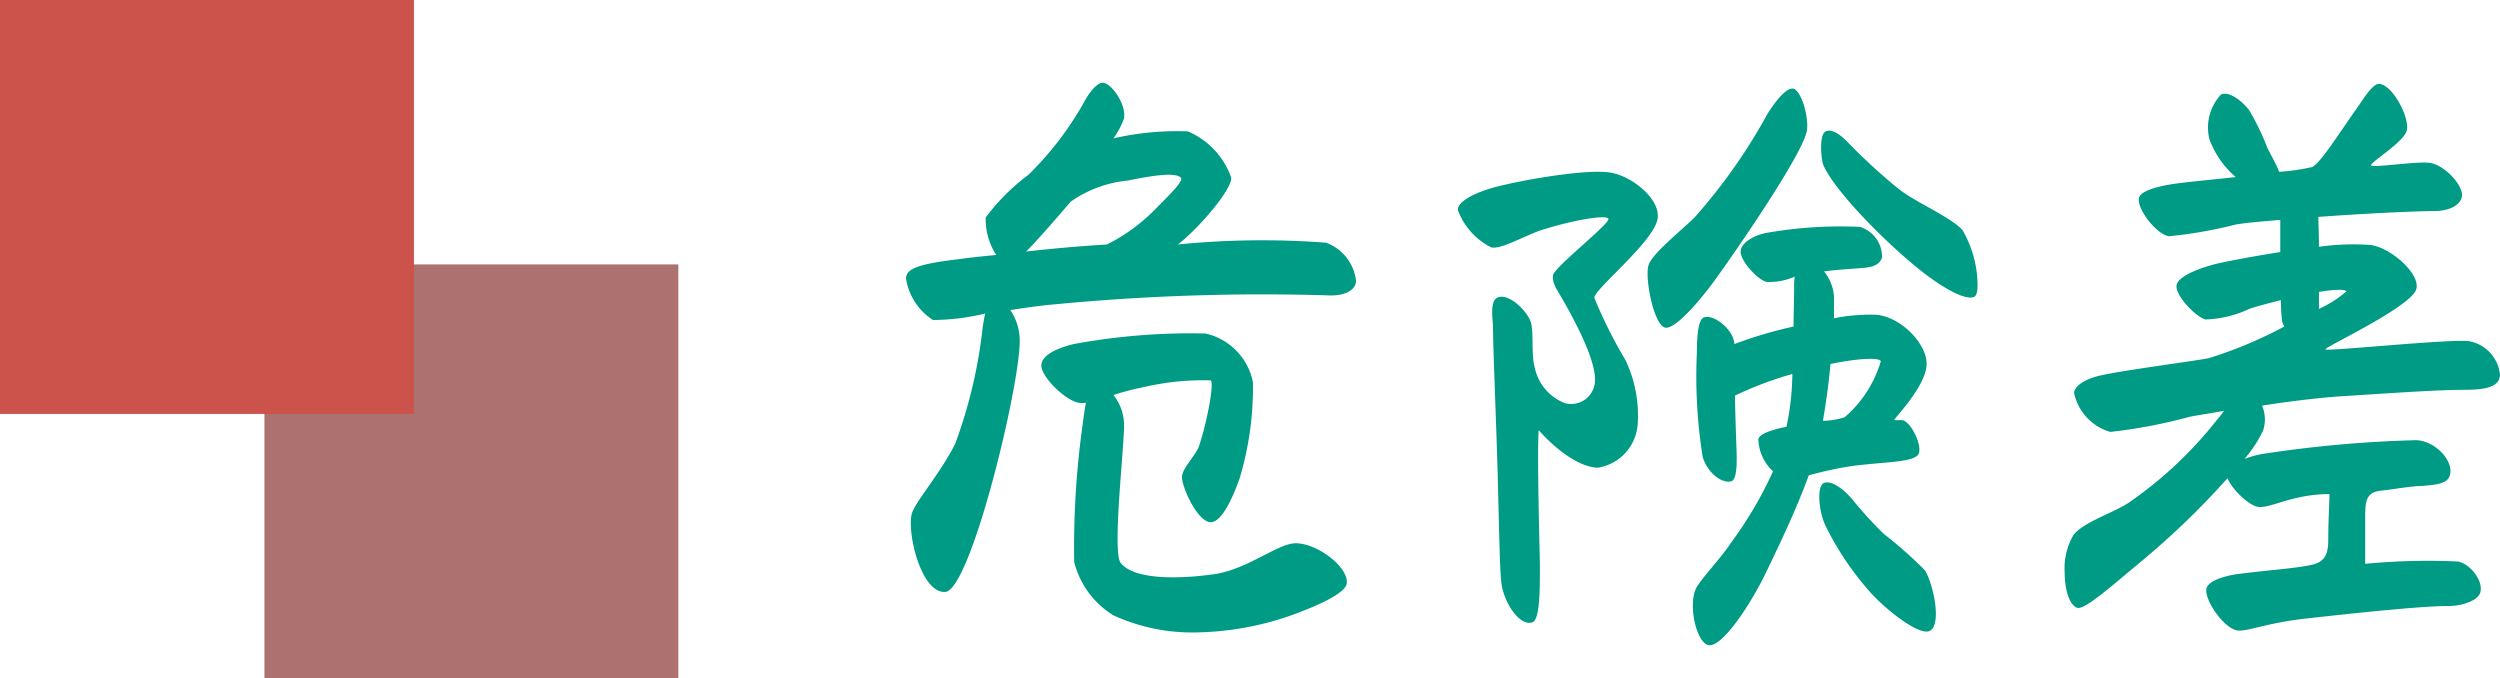
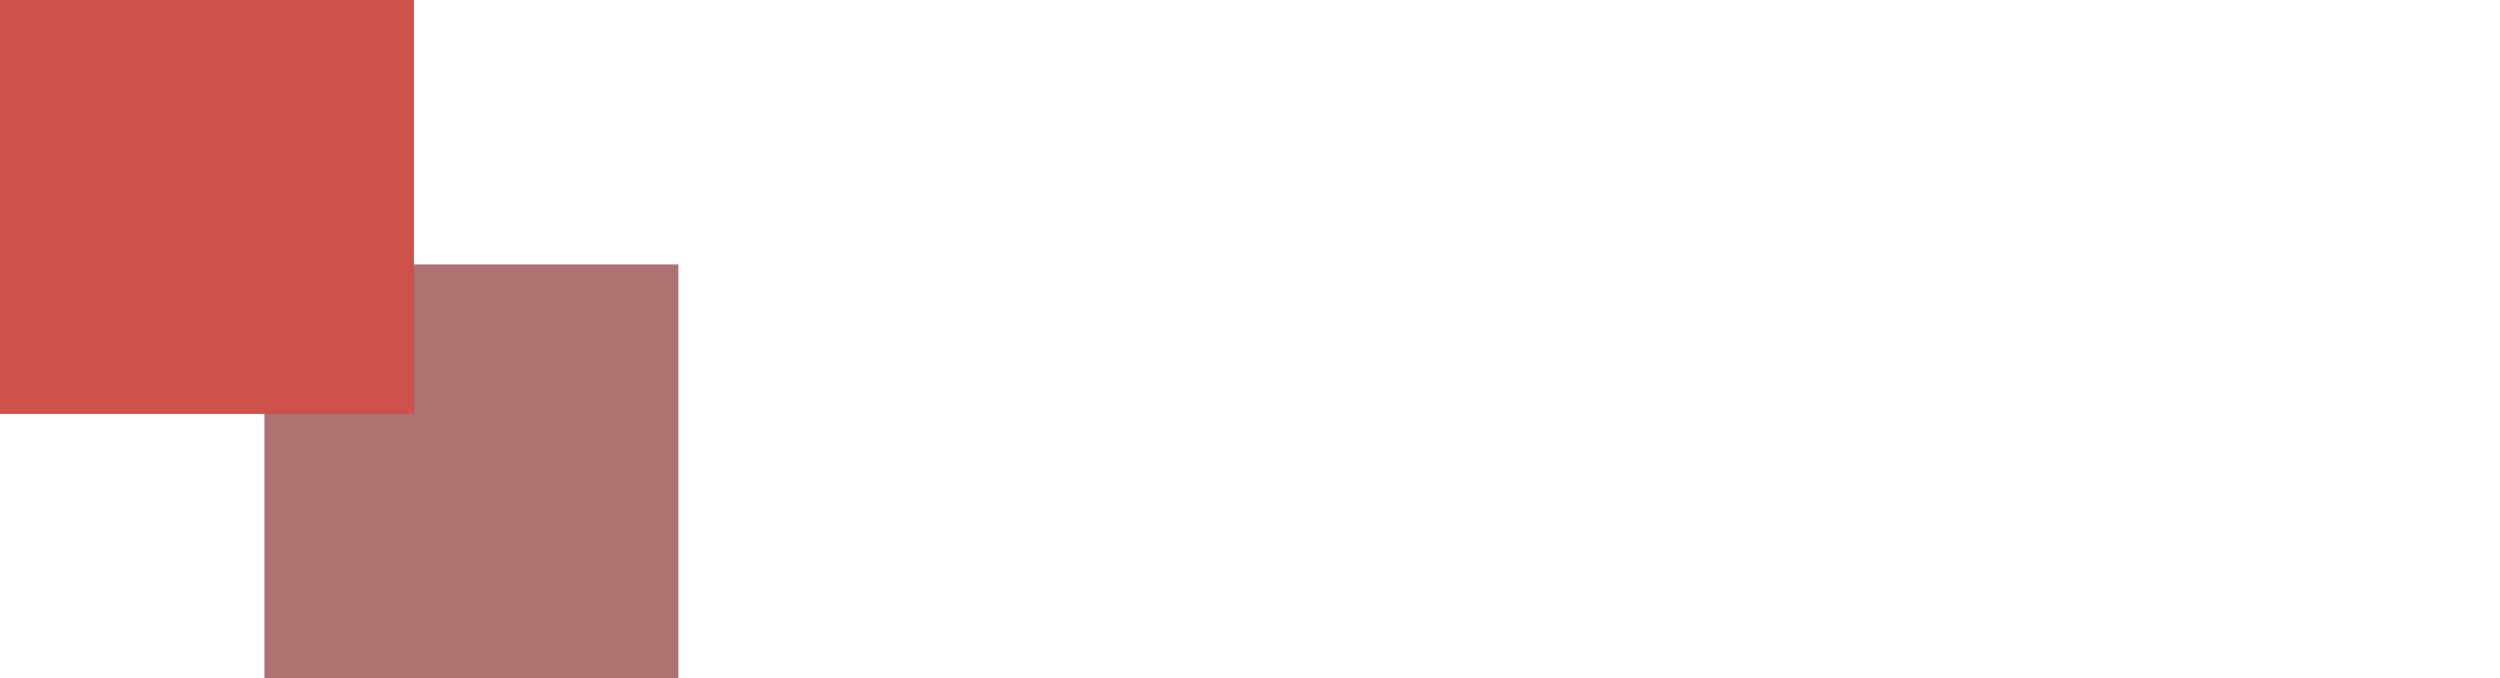
<svg xmlns="http://www.w3.org/2000/svg" width="144.722" height="39.269" viewBox="0 0 144.722 39.269">
  <title>subtitle3-1-2_1</title>
  <g style="isolation:isolate">
    <g id="e2d5fedc-be7b-4876-b939-ddea22600eb4" data-name="レイヤー 2">
      <g id="a811249e-8774-4905-983e-c22cb8e4b261" data-name="デザイン">
-         <path d="M76.77,14.05a2.683,2.683,0,0,1,1.73,2.204c0,.475-.541.882-1.559.847a125.718,125.718,0,0,0-15.808.51c-.847.067-1.763.204-2.646.338a3.143,3.143,0,0,1,.543,1.8c0,2.679-2.849,14.414-4.308,14.516-1.391.102-2.238-3.424-1.934-4.546.204-.678,1.663-2.338,2.51-4.036a28.258,28.258,0,0,0,1.594-6.782c.033-.172.069-.443.135-.749a13.221,13.221,0,0,1-3.018.373,3.484,3.484,0,0,1-1.561-2.408c0-.577.78-.847,3.087-1.118.714-.102,1.426-.169,2.138-.239a3.762,3.762,0,0,1-.61-2.169,12.074,12.074,0,0,1,2.475-2.475,18.654,18.654,0,0,0,3.257-4.275c.339-.612.745-1.051,1.051-1.051.441,0,1.357,1.185,1.222,2.067A4.724,4.724,0,0,1,64.457,8.01a16.299,16.299,0,0,1,4.308-.404,4.549,4.549,0,0,1,2.51,2.679c.033.71-1.9,2.95-3.087,3.867A49.135,49.135,0,0,1,76.77,14.05Zm-17.367.51q2.291-.258,4.681-.408a10.641,10.641,0,0,0,2.951-2.204c.78-.78,1.492-1.494,1.324-1.663-.339-.341-1.732-.102-3.087.169a6.907,6.907,0,0,0-3.291,1.22C60.931,12.896,60.048,13.912,59.403,14.559Zm2.748,5.358a37.212,37.212,0,0,1,7.632-.612,3.608,3.608,0,0,1,2.748,2.816,18.194,18.194,0,0,1-.78,5.597c-.373,1.051-1.018,2.51-1.661,2.51-.78,0-1.73-2.138-1.663-2.679.069-.51.814-1.22.984-1.73.475-1.424.881-3.632.678-3.8a14.908,14.908,0,0,0-3.8.373,14.651,14.651,0,0,0-1.832.475,2.803,2.803,0,0,1,.612,1.8c0,1.287-.679,7.26-.204,7.903.712.949,3.12.984,5.36.678,2-.271,3.732-1.8,4.783-1.8,1.255,0,3.087,1.392,2.951,2.341-.069.475-1.29,1.086-2.41,1.526a17.362,17.362,0,0,1-6.138,1.29,10.959,10.959,0,0,1-4.954-.984,5.078,5.078,0,0,1-2.273-3.087,51.423,51.423,0,0,1,.476-7.868c.067-.545.135-.984.202-1.357a1.027,1.027,0,0,1-.44,0c-.816-.169-2.206-1.561-2.138-2.204C60.352,20.529,61.202,20.156,62.151,19.917Z" fill="#009b85" />
-         <path d="M86.324,10.896c1.391-.408,5.665-1.188,7.021-.882,1.255.271,2.783,1.557,2.612,2.644-.202,1.325-3.663,4.071-3.663,4.581a26.771,26.771,0,0,0,1.798,3.596,7.487,7.487,0,0,1,.712,3.73,2.743,2.743,0,0,1-2.306,2.51c-1.222-.035-2.646-1.29-3.426-2.173-.102,1.529.069,7.26.069,7.801,0,1.188.033,3.189-.441,3.326-.78.239-1.696-1.255-1.798-2.373-.102-1.02-.135-4.071-.237-7.327-.069-2.24-.237-6.377-.237-7.397,0-.338-.204-1.459.237-1.694.577-.306,1.628.608,1.934,1.357.204.506.033,1.965.237,2.644a2.827,2.827,0,0,0,1.763,2.102A1.378,1.378,0,0,0,92.329,22.09c.1-1.29-1.392-3.969-2.206-5.326-.204-.341-.304-.749-.169-.949.475-.714,3.291-2.918,3.154-3.157-.135-.235-2,.07-3.832.647-.949.302-2.375,1.153-2.951,1.016a3.953,3.953,0,0,1-1.934-2.169C84.391,11.641,85.408,11.167,86.324,10.896ZM103.76,5.127c.508,0,1.016,1.8.814,2.545-.306,1.22-2.985,5.291-5.156,8.342-1.12,1.561-2.477,3.055-3.02,2.953-.678-.137-1.222-3.02-.949-3.663.271-.678,1.73-1.832,2.646-2.714a32.484,32.484,0,0,0,4.207-5.97C102.572,6.178,103.284,5.127,103.76,5.127ZM100.536,26.498c0,.373,0,1.255-.304,1.357-.475.169-1.357-.408-1.663-1.392a29.297,29.297,0,0,1-.339-6.036c0-.647.035-1.867.373-2.035.543-.271,1.765.678,1.798,1.526a25.12,25.12,0,0,1,3.426-1.016c0-.78.033-1.494.033-2.275a3.788,3.788,0,0,1,.035-.612,3.677,3.677,0,0,1-1.628.306c-.543-.134-1.629-1.322-1.494-1.863.102-.443.78-.851,1.528-.984a24.826,24.826,0,0,1,5.36-.341,1.806,1.806,0,0,1,1.288,1.765c-.135.475-.645.577-1.12.612-.78.067-1.526.102-2.238.204a2.545,2.545,0,0,1,.577,1.456v1.255a10.456,10.456,0,0,1,2.51-.2c1.424.169,2.916,1.73,2.849,2.914-.069,1.255-1.9,3.122-1.867,3.157.069.067.273,0,.475.032.476.07,1.188,1.494.916,1.969-.271.475-2,.44-3.832.678a22.107,22.107,0,0,0-2.51.541c-.747,2.036-1.696,4.004-2.544,5.766-1.053,2.106-2.477,4.071-3.189,4.071-.747,0-1.29-2.338-.78-3.322.271-.51,1.459-1.765,2.035-2.647a22.564,22.564,0,0,0,2.408-4.103,2.608,2.608,0,0,1-.849-1.867c.102-.338.849-.541,1.629-.714a15.658,15.658,0,0,0,.339-3.051,20.383,20.383,0,0,0-3.326,1.255C100.469,24.733,100.536,26.126,100.536,26.498Zm6.717,2.44a22.741,22.741,0,0,0,1.798,1.969,24.408,24.408,0,0,1,2.375,2.102c.508.816,1.018,3.259.237,3.53-.577.204-2.273-1.051-3.324-2.173a17.228,17.228,0,0,1-2.646-3.899c-.408-.816-.543-2.341-.102-2.51C106.031,27.785,106.745,28.33,107.253,28.938ZM105.694,7.605c.373-.172.881.235,1.22.577a33.984,33.984,0,0,0,2.985,2.746c.984.78,2.951,1.596,3.699,2.377a6.437,6.437,0,0,1,.881,3.22c0,.341-.067.577-.169.643-.475.274-1.865-.475-3.357-1.695-2.273-1.867-4.818-4.577-5.395-5.903C105.421,9.265,105.286,7.774,105.694,7.605Zm.271,13.465c-.102,1.153-.271,2.341-.441,3.291a4.523,4.523,0,0,0,1.255-.204,6.784,6.784,0,0,0,2.102-3.255C108.678,20.631,107.084,20.835,105.964,21.07Z" fill="#009b85" />
-         <path d="M130.781,29.346c-.508,0-1.559-.984-1.832-1.663a46.41,46.41,0,0,1-5.122,4.922c-1.593,1.322-3.187,2.746-3.595,2.577-.475-.204-.712-1.121-.712-2.071a3.837,3.837,0,0,1,.508-2.138c.577-.745,2.171-1.22,3.189-1.863a23.418,23.418,0,0,0,5.156-4.851c.135-.137.237-.306.374-.475-.747.137-1.426.235-1.969.338a30.32,30.32,0,0,1-4.612.882,2.987,2.987,0,0,1-2.102-2.271c.067-.475.814-.882,1.796-1.051,1.255-.271,5.156-.78,6.005-.949a24.808,24.808,0,0,0,4.375-1.832.809.809,0,0,1-.135-.341,10.313,10.313,0,0,1-.069-1.188c-.78.204-1.457.376-1.832.51a6.398,6.398,0,0,1-2.544.612c-.61-.204-1.73-1.392-1.663-1.969.069-.541,1.357-1.016,2.308-1.255.745-.169,2.171-.439,3.697-.678V12.728c-1.12.099-2.035.169-2.579.271a26.079,26.079,0,0,1-3.865.678c-.78-.137-1.9-1.663-1.731-2.239.102-.373,1.018-.643,1.933-.78.612-.102,2.138-.239,3.663-.408a5.284,5.284,0,0,1-1.526-2.204,2.801,2.801,0,0,1,.679-2.577c.441-.204,1.187.338,1.628.914a14.56,14.56,0,0,1,1.051,2.173c.204.439.51.914.678,1.389a12.125,12.125,0,0,0,1.9-.271c.475-.169,1.73-2.204,2.714-3.561.543-.847.916-1.255,1.153-1.255.78,0,1.798,1.934,1.628,2.679-.135.678-2.102,1.832-2.069,2.035.033.169,2.781-.271,3.459-.134.849.169,1.9,1.322,1.798,1.934-.069.475-.678.847-1.628.847-.951,0-3.936.134-6.683.338,0,.204.035.882.035,1.73a13.962,13.962,0,0,1,3.018-.102c1.288.204,3.087,1.902,2.543,2.714-.745,1.121-5.222,3.189-5.189,3.326.033.134,7.158-.612,8.311-.475a2.183,2.183,0,0,1,1.796,1.934c0,.745-.916.882-2.034.882-1.594,0-4.41.2-7.124.373-1.12.067-2.883.271-4.612.541a2.077,2.077,0,0,1,.067,1.424,7.421,7.421,0,0,1-1.085,1.663,5.436,5.436,0,0,1,1.153-.306,70.802,70.802,0,0,1,8.786-.78c1.051.035,2.138,1.121,1.967,1.969-.102.541-.745.612-1.594.678-.577,0-1.73.204-2.375.271-.983.102-.949.678-.949,1.832v2.408a37.936,37.936,0,0,1,5.36-.134c.745.134,1.526,1.185,1.288,1.832-.169.439-1.018.745-1.865.745-.984,0-3.257.169-8.074.71-2.273.239-3.357.714-4.003.714-.814,0-2.035-1.765-1.898-2.443.135-.439.916-.678,1.661-.812,1.765-.239,3.495-.341,4.375-.545,1.018-.169,1.018-.949,1.018-1.593,0-.949.069-2.035.069-2.51C132.75,28.601,131.46,29.416,130.781,29.346Zm3.461-12.449v.984a6.623,6.623,0,0,0,1.594-1.016C135.734,16.728,135.056,16.764,134.242,16.897Z" fill="#009b85" />
        <g opacity="0.75" style="mix-blend-mode:multiply">
          <rect x="15.307" y="15.307" width="23.962" height="23.962" fill="#91413f" />
        </g>
        <rect width="23.962" height="23.962" fill="#cc534b" />
      </g>
    </g>
  </g>
</svg>